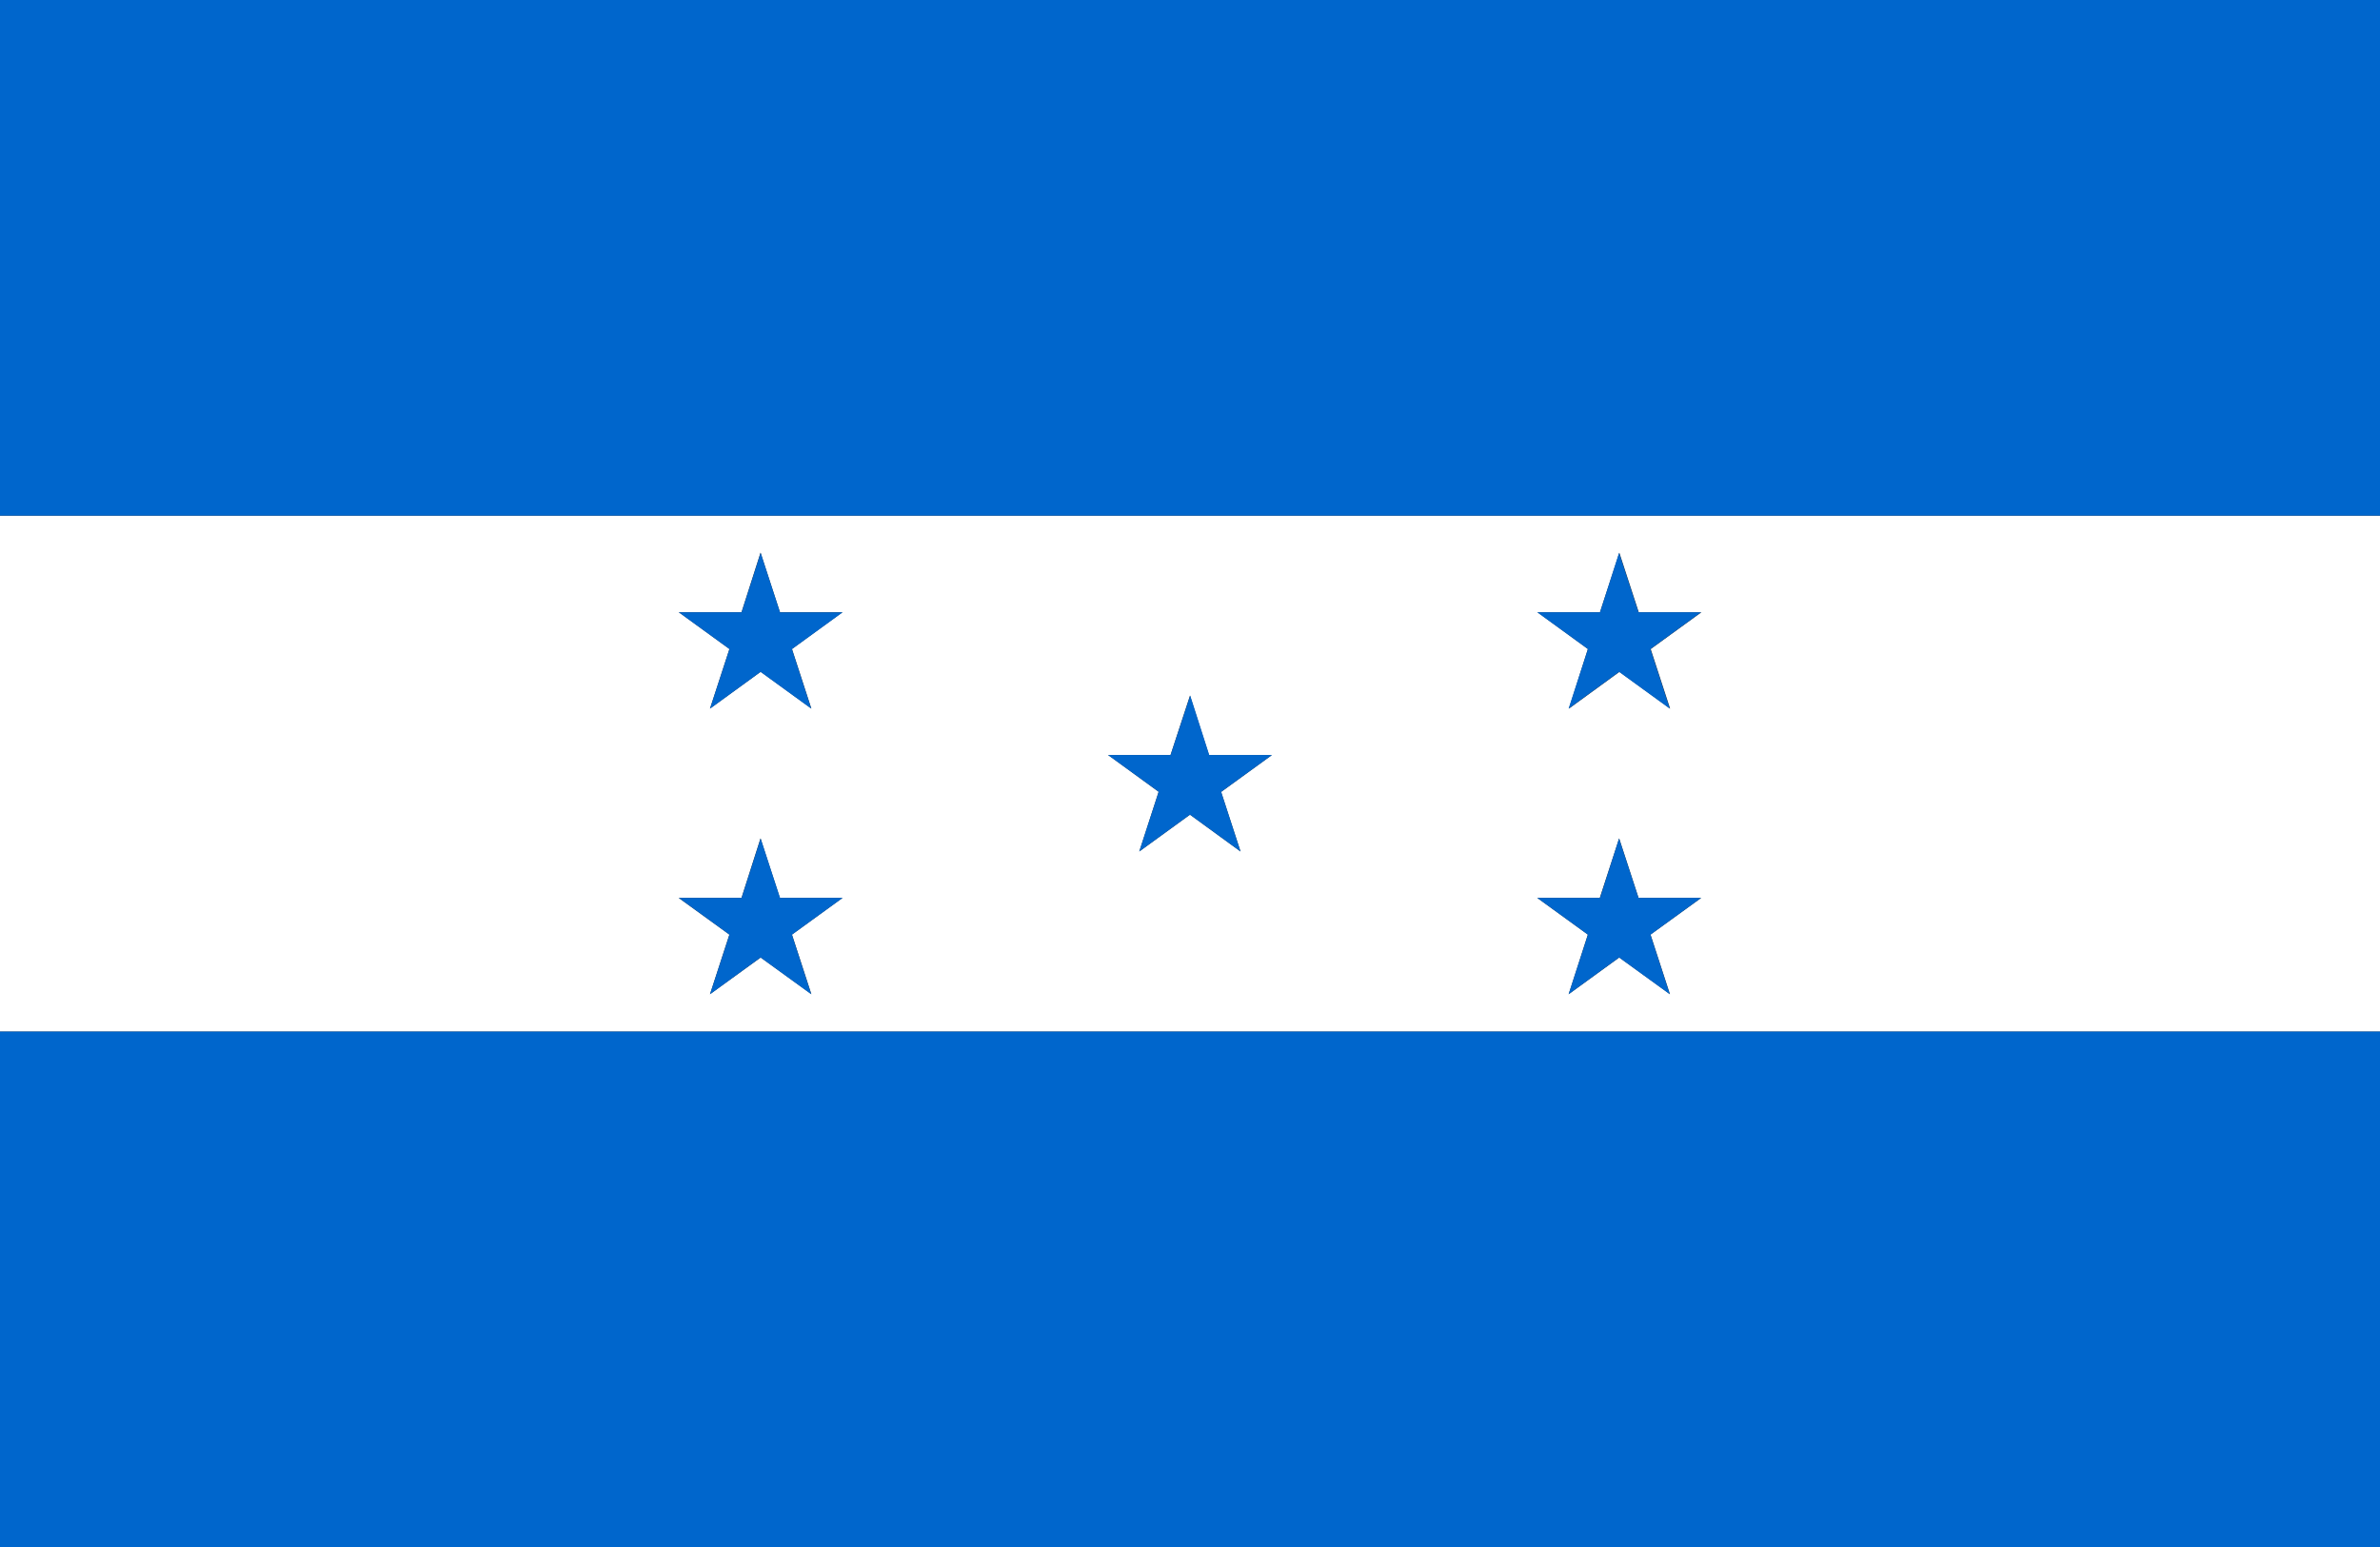
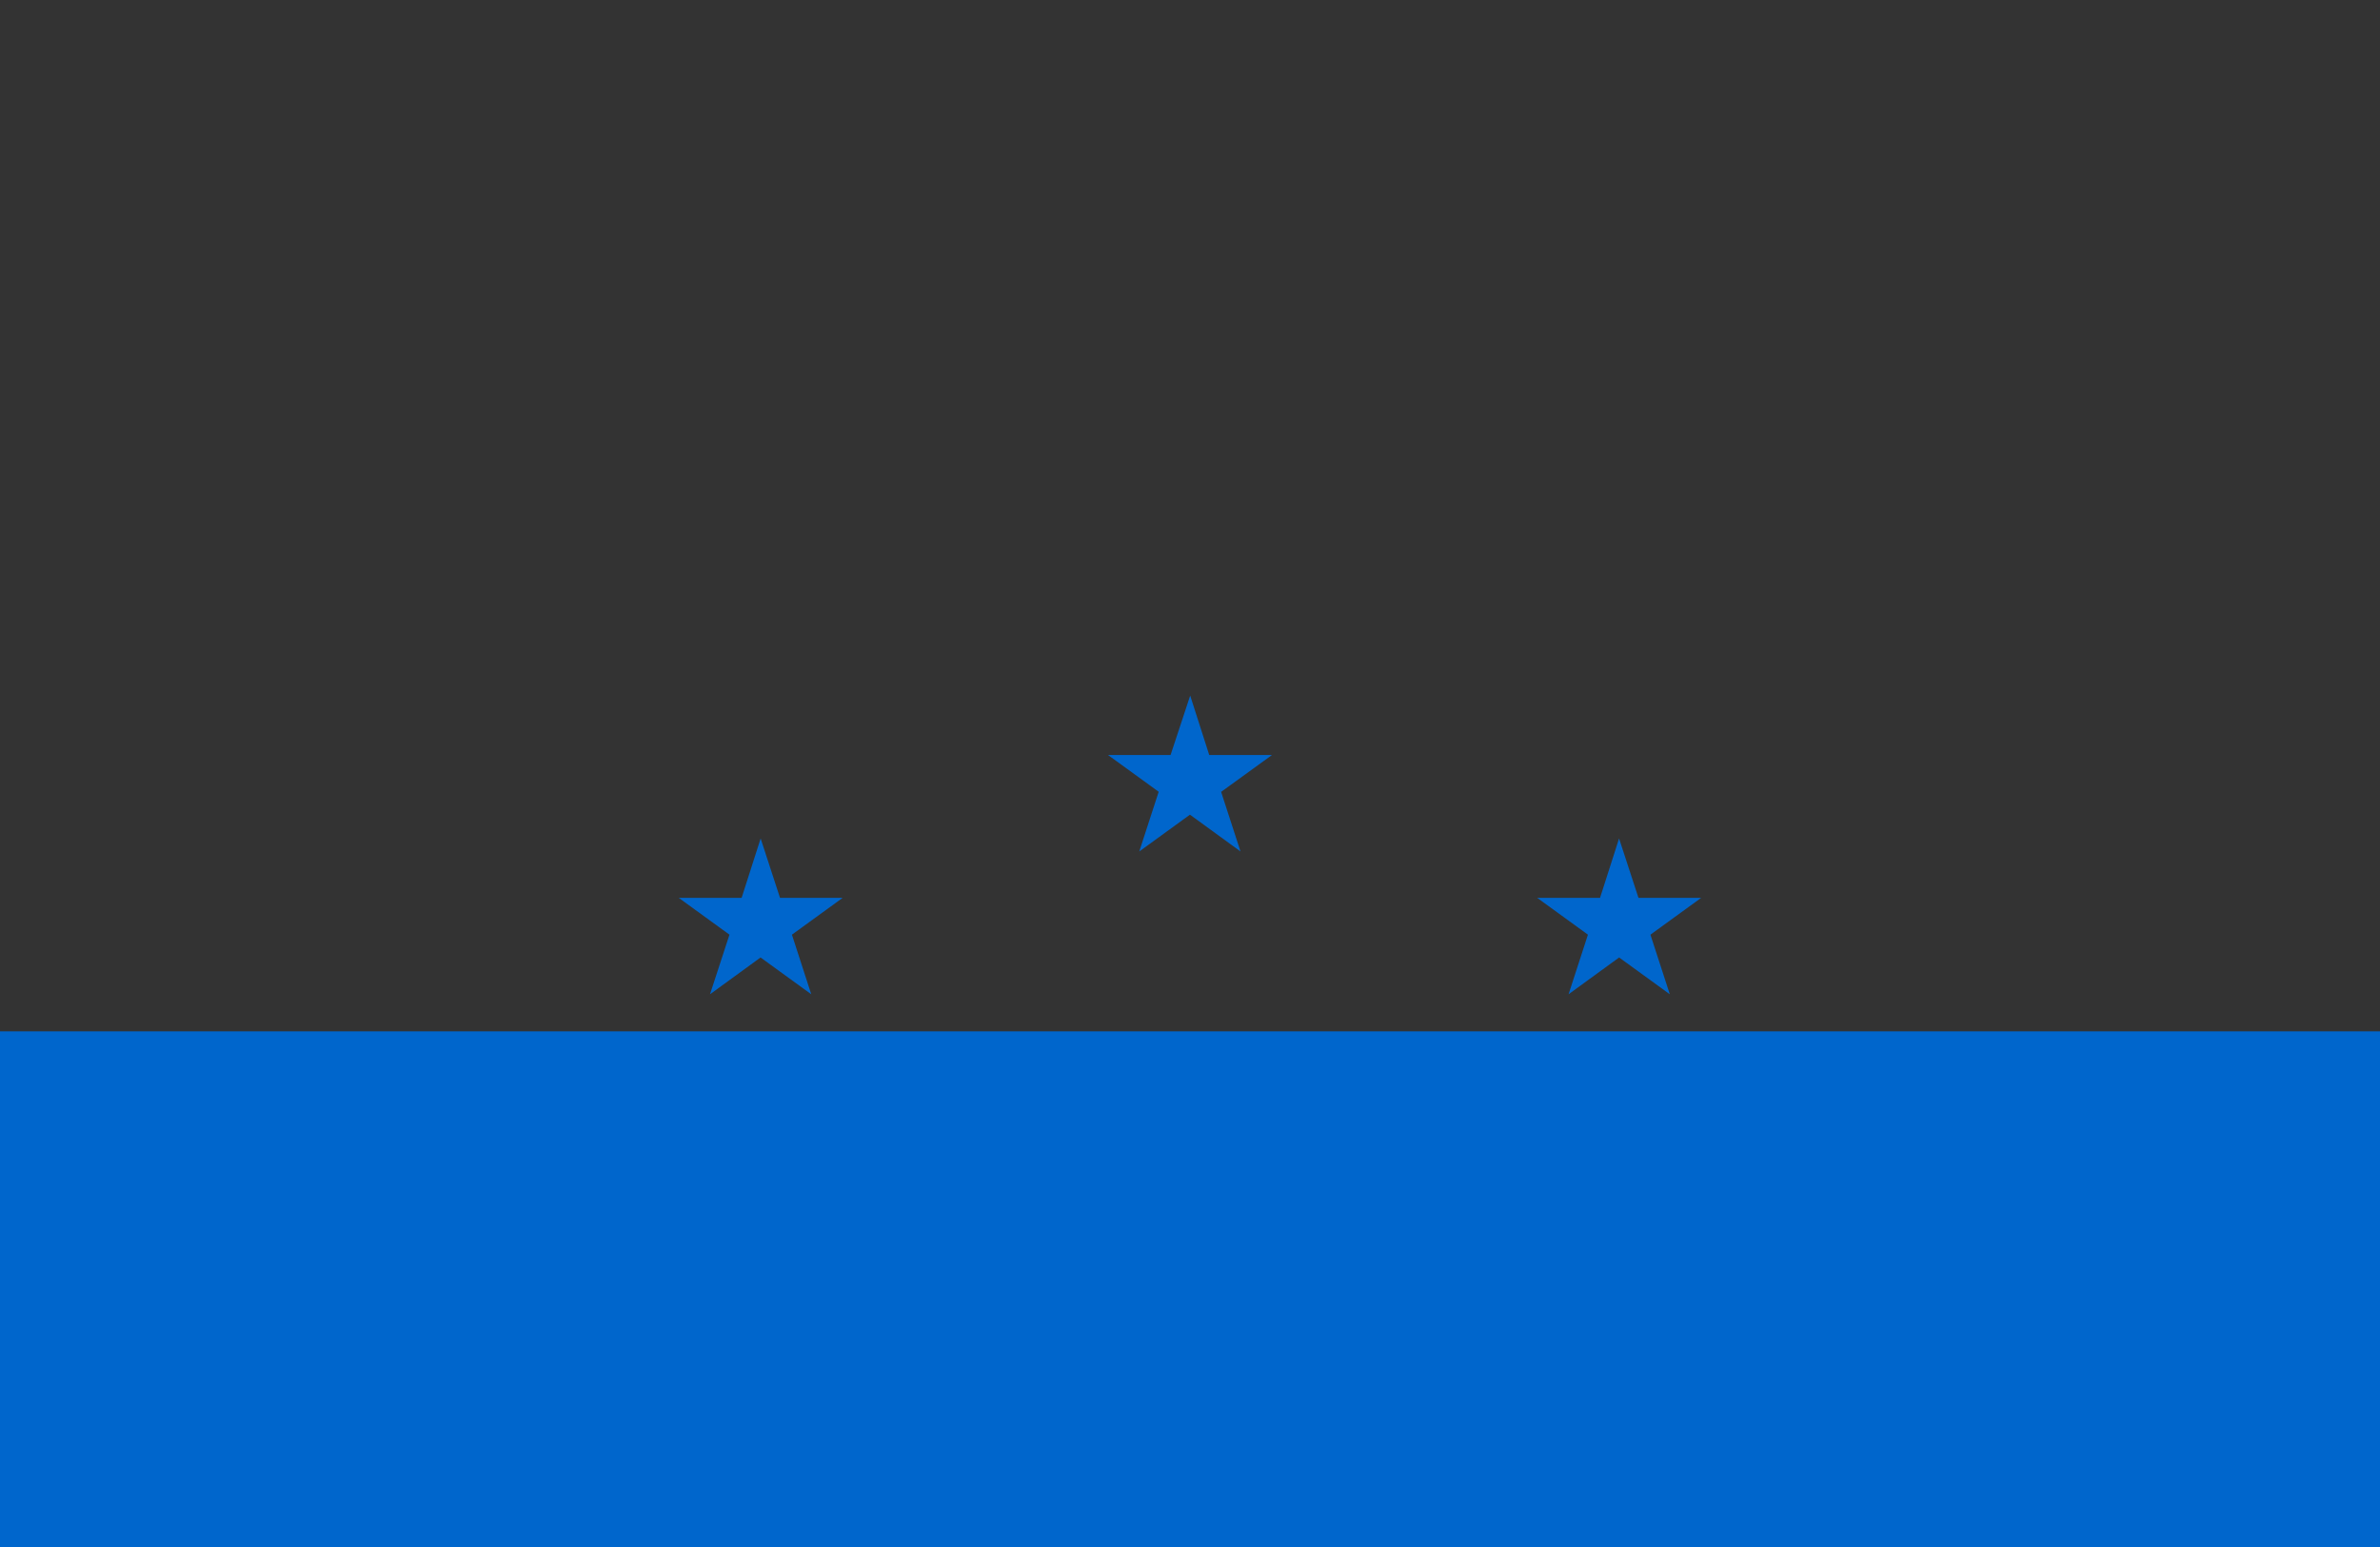
<svg xmlns="http://www.w3.org/2000/svg" width="50" height="32.5" viewBox="0 0 50 32.5">
  <rect x="0" y="0" width="50" height="32.5" fill="#333333" stroke="none" />
  <g id="グループ_10377" data-name="グループ 10377" transform="translate(0 0)">
    <rect id="長方形_26104" data-name="長方形 26104" width="50" height="10.834" transform="translate(0 21.667)" fill="#06c" />
-     <path id="パス_10661" data-name="パス 10661" d="M15.323,12.177l-1.065-.77h1.319l.4-1.252.408,1.252H17.7l-1.062.77.408,1.252-1.065-.77-1.065.77Zm18.035,0-1.062-.77h1.312l.408-1.252.408,1.252h1.316l-1.065.77.408,1.252-1.065-.77-1.062.77Zm-9.017-3-1.062-.773h1.312L25,7.155l.4,1.252h1.319l-1.065.773.408,1.252L25,9.658l-1.065.773Zm-9.017-3-1.065-.773h1.319l.4-1.252.408,1.252H17.7l-1.062.773.408,1.252-1.065-.773-1.065.773Zm18.035,0L32.3,5.406h1.312l.408-1.252.408,1.252h1.316l-1.065.773.408,1.252-1.065-.773-1.062.773ZM0,14.209H50V3.375H0Z" transform="translate(0 7.457)" fill="#fff" />
-     <rect id="長方形_26105" data-name="長方形 26105" width="50" height="10.834" transform="translate(0 -0.001)" fill="#06c" />
    <path id="パス_10662" data-name="パス 10662" d="M7.911,7.827l1.065-.773,1.062.773L9.631,6.575,10.7,5.8H9.381l-.4-1.248L8.569,5.8H7.254l1.065.773Z" transform="translate(16.023 10.061)" fill="#06c" />
-     <path id="パス_10663" data-name="パス 10663" d="M5.1,6.892l1.062-.773,1.065.773L6.821,5.641l1.065-.773H6.571L6.164,3.619l-.4,1.248H4.444l1.065.773Z" transform="translate(9.816 7.996)" fill="#06c" />
    <path id="パス_10664" data-name="パス 10664" d="M5.1,8.762l1.062-.773,1.065.773L6.821,7.51l1.065-.773H6.571L6.164,5.489l-.4,1.248H4.444l1.065.773Z" transform="translate(9.816 12.126)" fill="#06c" />
-     <path id="パス_10665" data-name="パス 10665" d="M10.722,6.892l1.062-.773,1.065.773-.408-1.252,1.065-.773H12.191l-.408-1.248-.4,1.248H10.064l1.065.773Z" transform="translate(22.231 7.996)" fill="#06c" />
    <path id="パス_10666" data-name="パス 10666" d="M10.722,8.762l1.062-.773,1.065.773L12.442,7.51l1.065-.773H12.191l-.408-1.248-.4,1.248H10.064l1.065.773Z" transform="translate(22.231 12.126)" fill="#06c" />
  </g>
</svg>